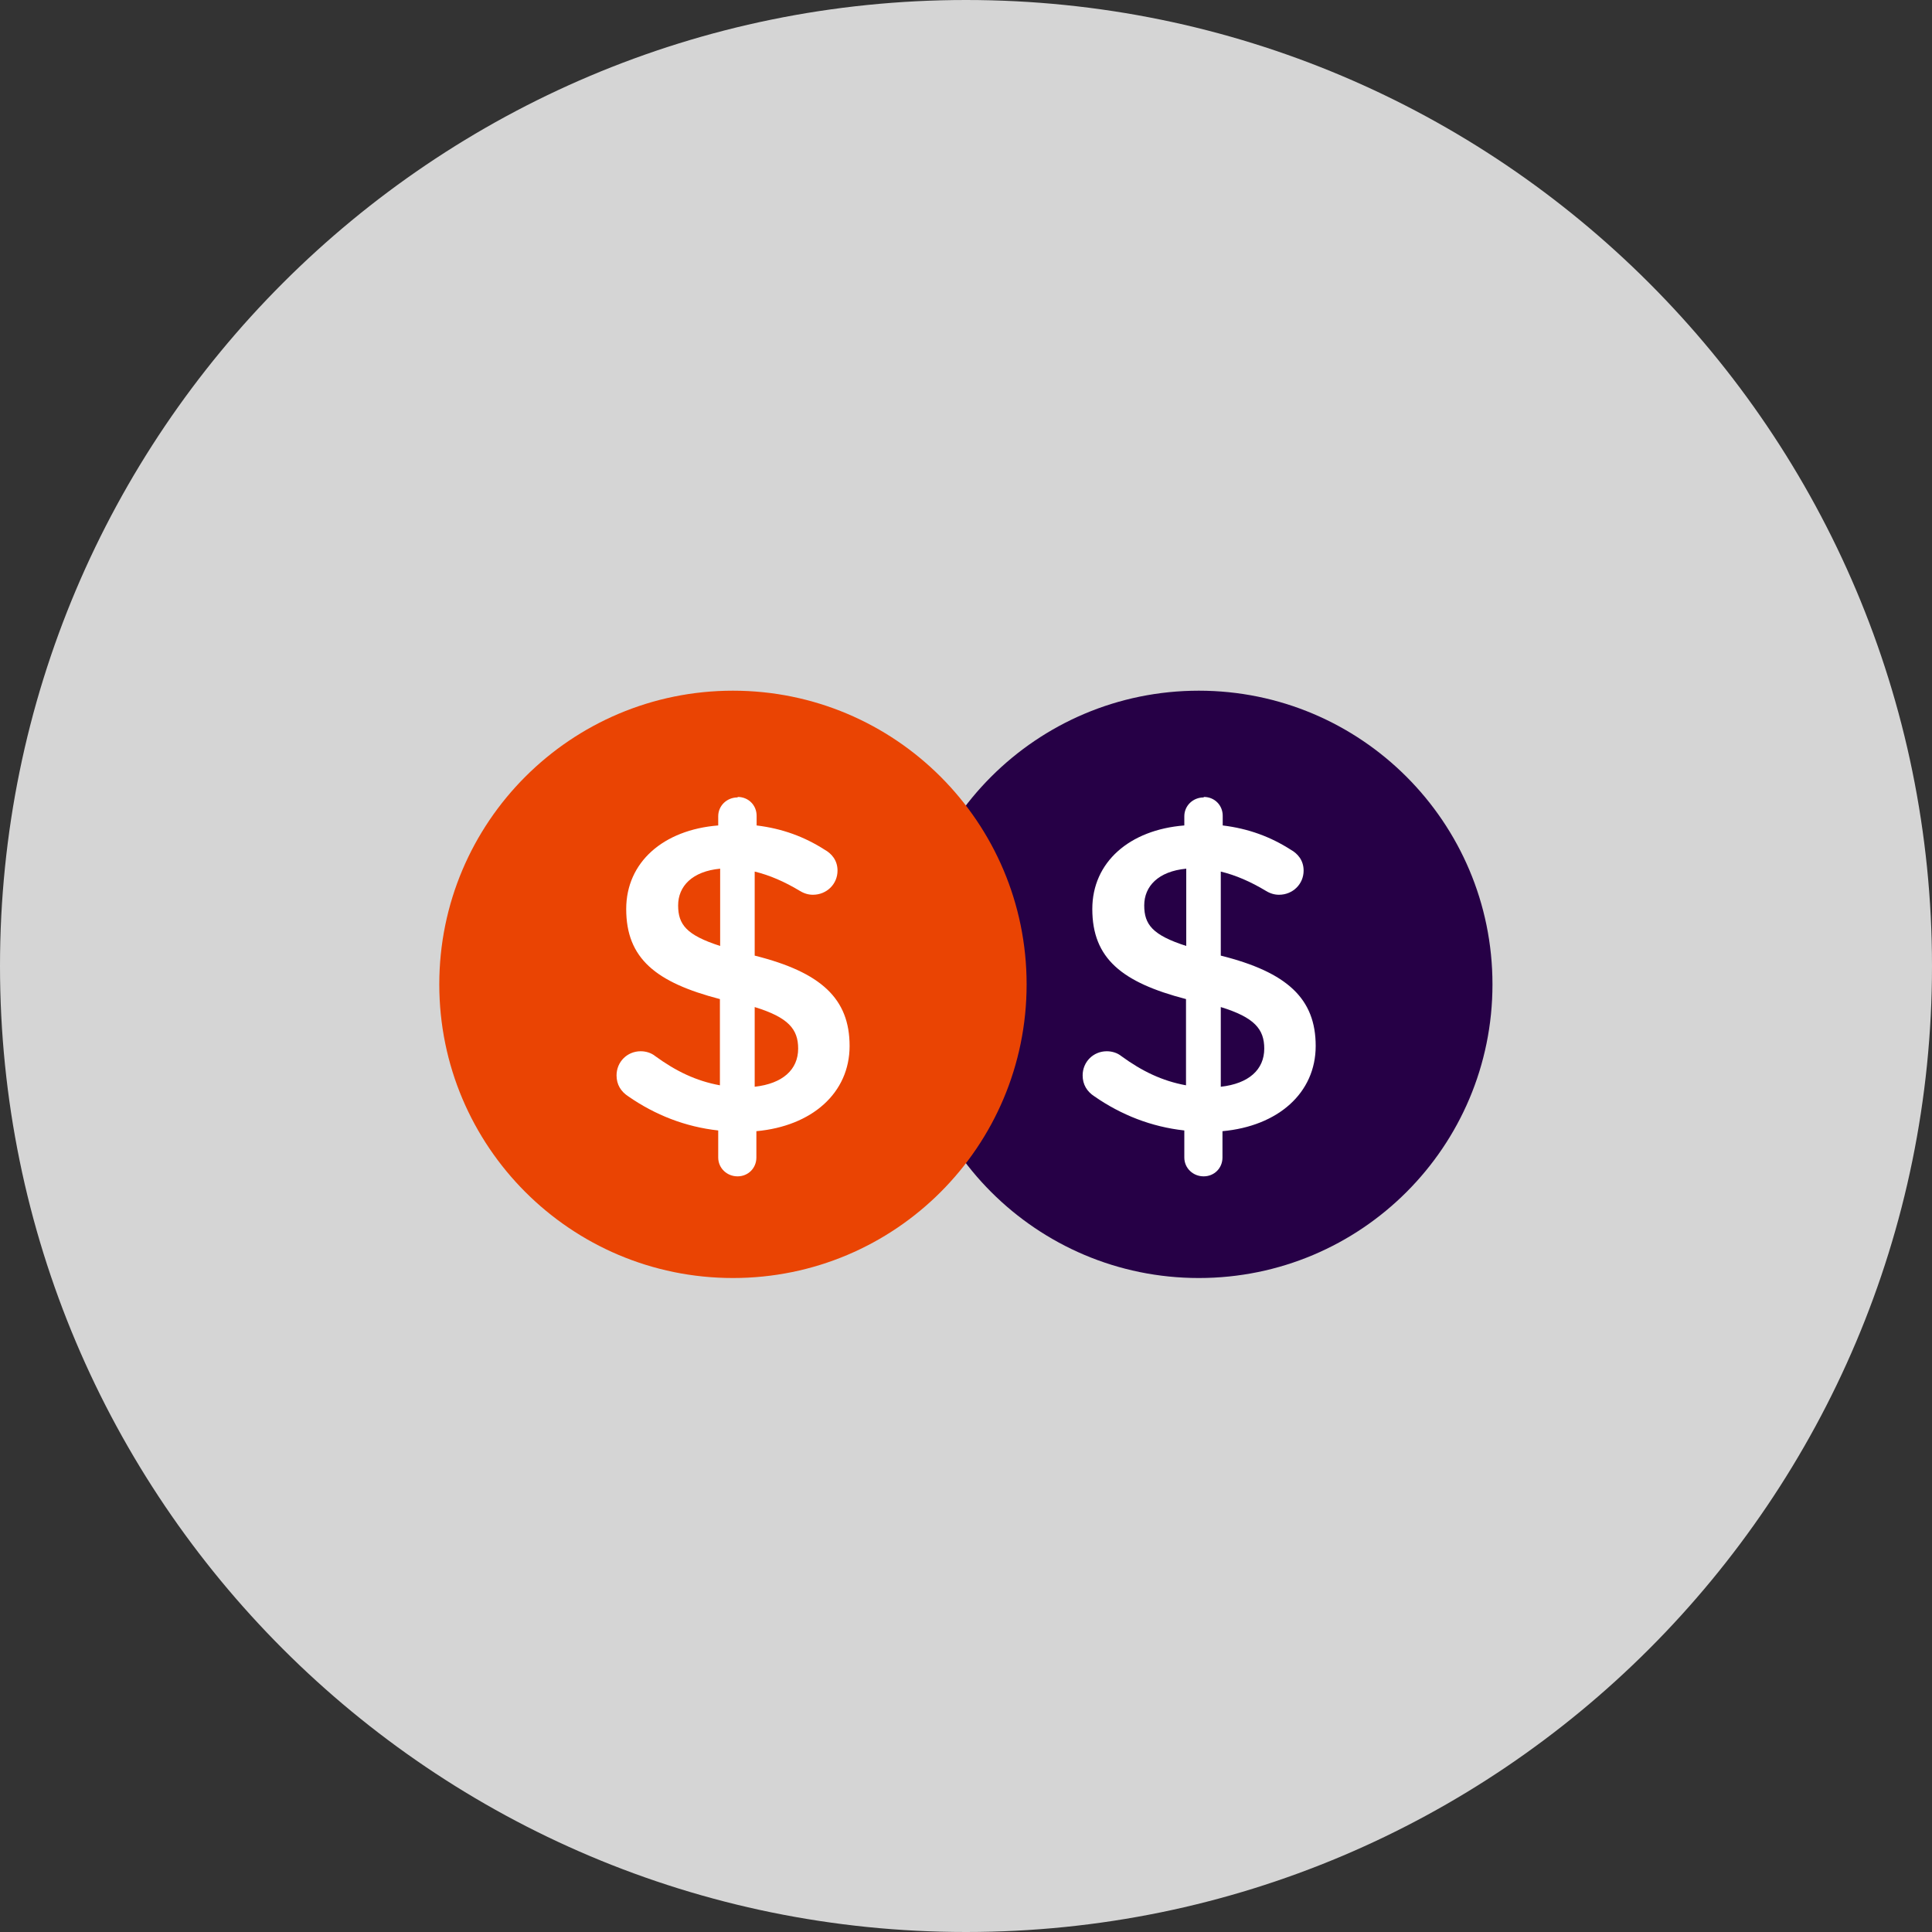
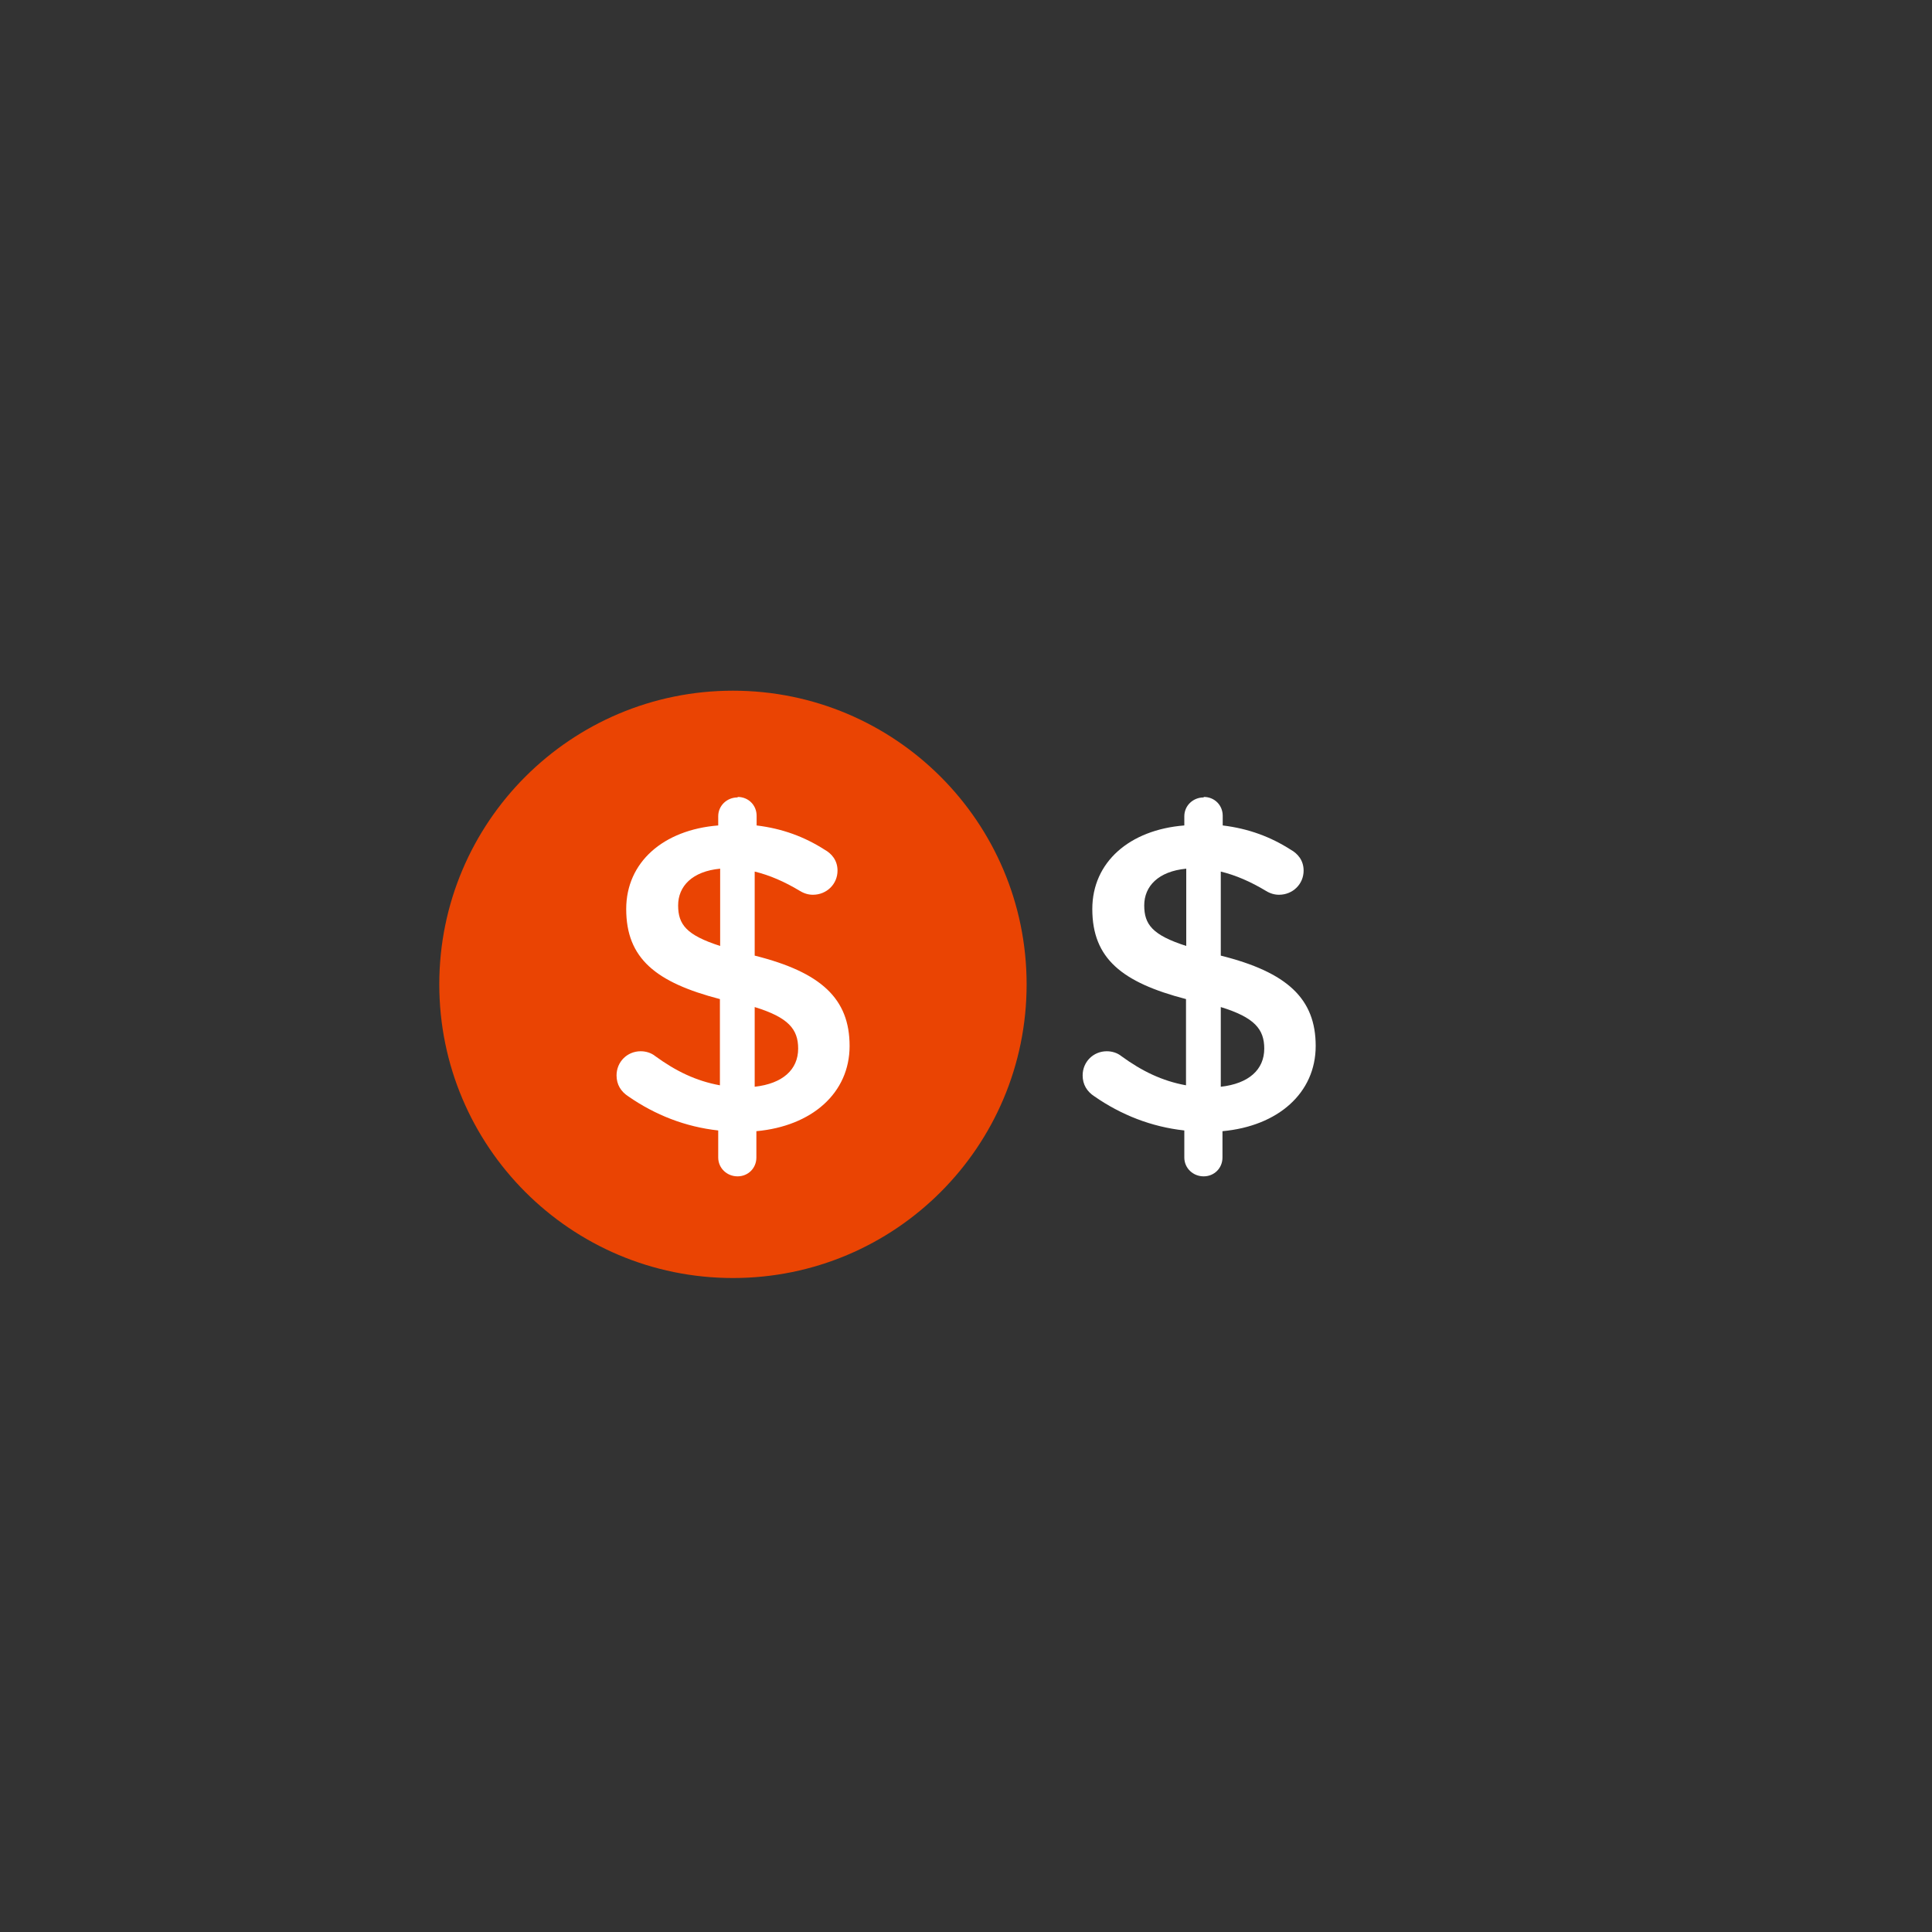
<svg xmlns="http://www.w3.org/2000/svg" width="128" height="128" viewBox="0 0 128 128" fill="none">
  <rect x="0" y="0" width="128" height="128" fill="#333333" stroke="none" />
-   <path d="M64 128C99.344 128 128 99.344 128 64C128 28.656 99.344 0 64 0C28.656 0 0 28.656 0 64C0 99.344 28.656 128 64 128Z" fill="#D5D5D5" />
-   <path d="M59.968 65.216C59.968 54.464 68.688 45.76 79.424 45.76C90.16 45.76 98.88 54.464 98.88 65.216C98.88 75.968 90.176 84.672 79.424 84.672C68.672 84.672 59.968 75.952 59.968 65.216Z" fill="#260046" />
  <path d="M79.76 52.8C80.464 52.8 81.008 53.344 81.008 54.048V54.688C82.72 54.896 84.176 55.44 85.504 56.288C85.968 56.544 86.368 56.992 86.368 57.68C86.368 58.576 85.648 59.28 84.736 59.28C84.448 59.28 84.16 59.2 83.872 59.024C82.864 58.416 81.872 57.984 80.88 57.744V63.312C85.296 64.416 87.168 66.176 87.168 69.296C87.168 72.416 84.672 74.608 80.992 74.944V76.688C80.992 77.392 80.448 77.936 79.744 77.936C79.04 77.936 78.464 77.392 78.464 76.688V74.896C76.288 74.656 74.288 73.872 72.512 72.64C72.016 72.32 71.728 71.856 71.728 71.248C71.728 70.352 72.432 69.648 73.328 69.648C73.68 69.648 74.032 69.76 74.288 69.968C75.648 70.96 76.992 71.616 78.576 71.904V66.192C74.336 65.088 72.368 63.504 72.368 60.224C72.368 57.12 74.832 54.976 78.464 54.688V54.08C78.464 53.376 79.04 52.832 79.744 52.832L79.76 52.8ZM78.592 62.688V57.552C76.736 57.728 75.808 58.72 75.808 59.984C75.808 61.248 76.352 61.952 78.592 62.672V62.688ZM80.88 66.72V72C82.736 71.792 83.76 70.864 83.76 69.472C83.76 68.192 83.12 67.408 80.88 66.72Z" fill="white" />
-   <path d="M29.104 65.216C29.104 54.464 37.824 45.76 48.56 45.76C59.296 45.76 68.016 54.464 68.016 65.216C68.016 75.968 59.312 84.672 48.56 84.672C37.808 84.672 29.104 75.952 29.104 65.216Z" fill="#EA4403" />
+   <path d="M29.104 65.216C29.104 54.464 37.824 45.76 48.56 45.76C59.296 45.76 68.016 54.464 68.016 65.216C68.016 75.968 59.312 84.672 48.56 84.672C37.808 84.672 29.104 75.952 29.104 65.216" fill="#EA4403" />
  <path d="M48.88 52.8C49.584 52.8 50.128 53.344 50.128 54.048V54.688C51.84 54.896 53.296 55.44 54.624 56.288C55.088 56.544 55.488 56.992 55.488 57.68C55.488 58.576 54.768 59.28 53.856 59.28C53.568 59.28 53.28 59.2 52.992 59.024C51.984 58.416 50.992 57.984 50 57.744V63.312C54.416 64.416 56.288 66.176 56.288 69.296C56.288 72.416 53.792 74.608 50.112 74.944V76.688C50.112 77.392 49.568 77.936 48.864 77.936C48.16 77.936 47.584 77.392 47.584 76.688V74.896C45.408 74.656 43.408 73.872 41.632 72.64C41.136 72.32 40.848 71.856 40.848 71.248C40.848 70.352 41.552 69.648 42.448 69.648C42.8 69.648 43.152 69.76 43.408 69.968C44.768 70.96 46.112 71.616 47.696 71.904V66.192C43.456 65.088 41.488 63.504 41.488 60.224C41.488 57.12 43.952 54.976 47.584 54.688V54.08C47.584 53.376 48.16 52.832 48.864 52.832L48.88 52.8ZM47.712 62.688V57.552C45.856 57.728 44.928 58.72 44.928 59.984C44.928 61.248 45.472 61.952 47.712 62.672V62.688ZM50 66.72V72C51.856 71.792 52.88 70.864 52.88 69.472C52.88 68.192 52.24 67.408 50 66.72Z" fill="white" />
</svg>